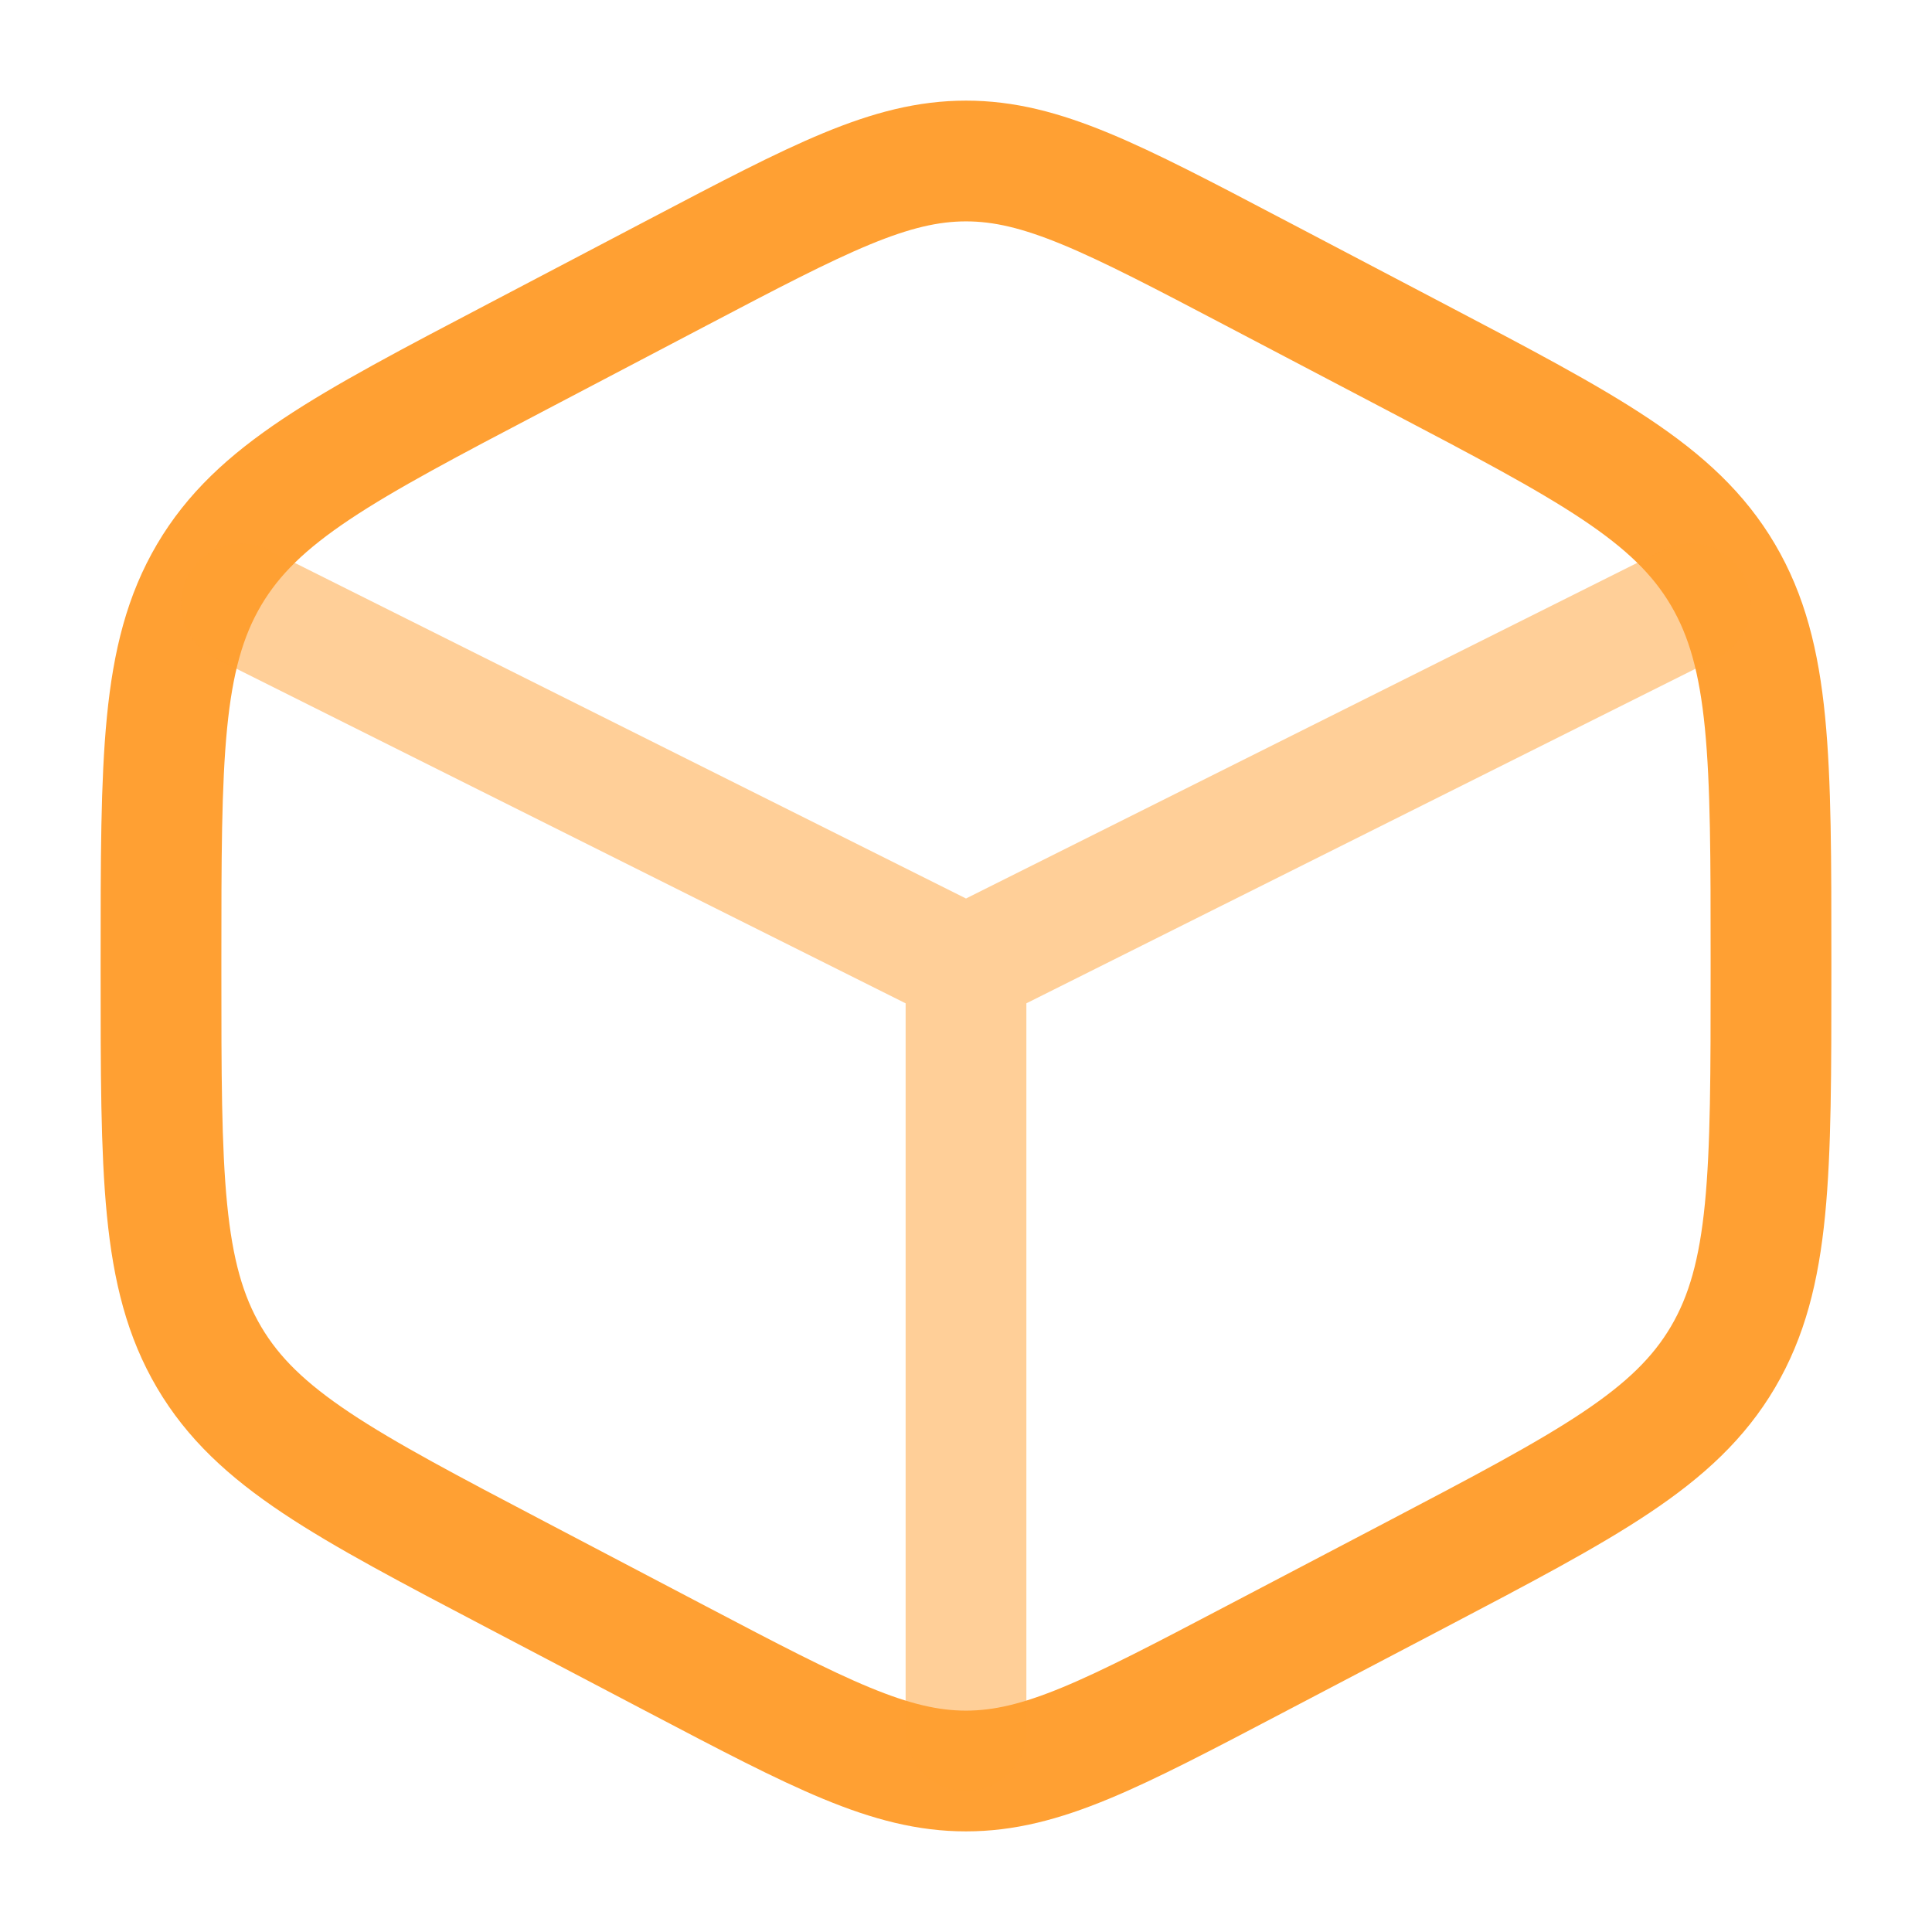
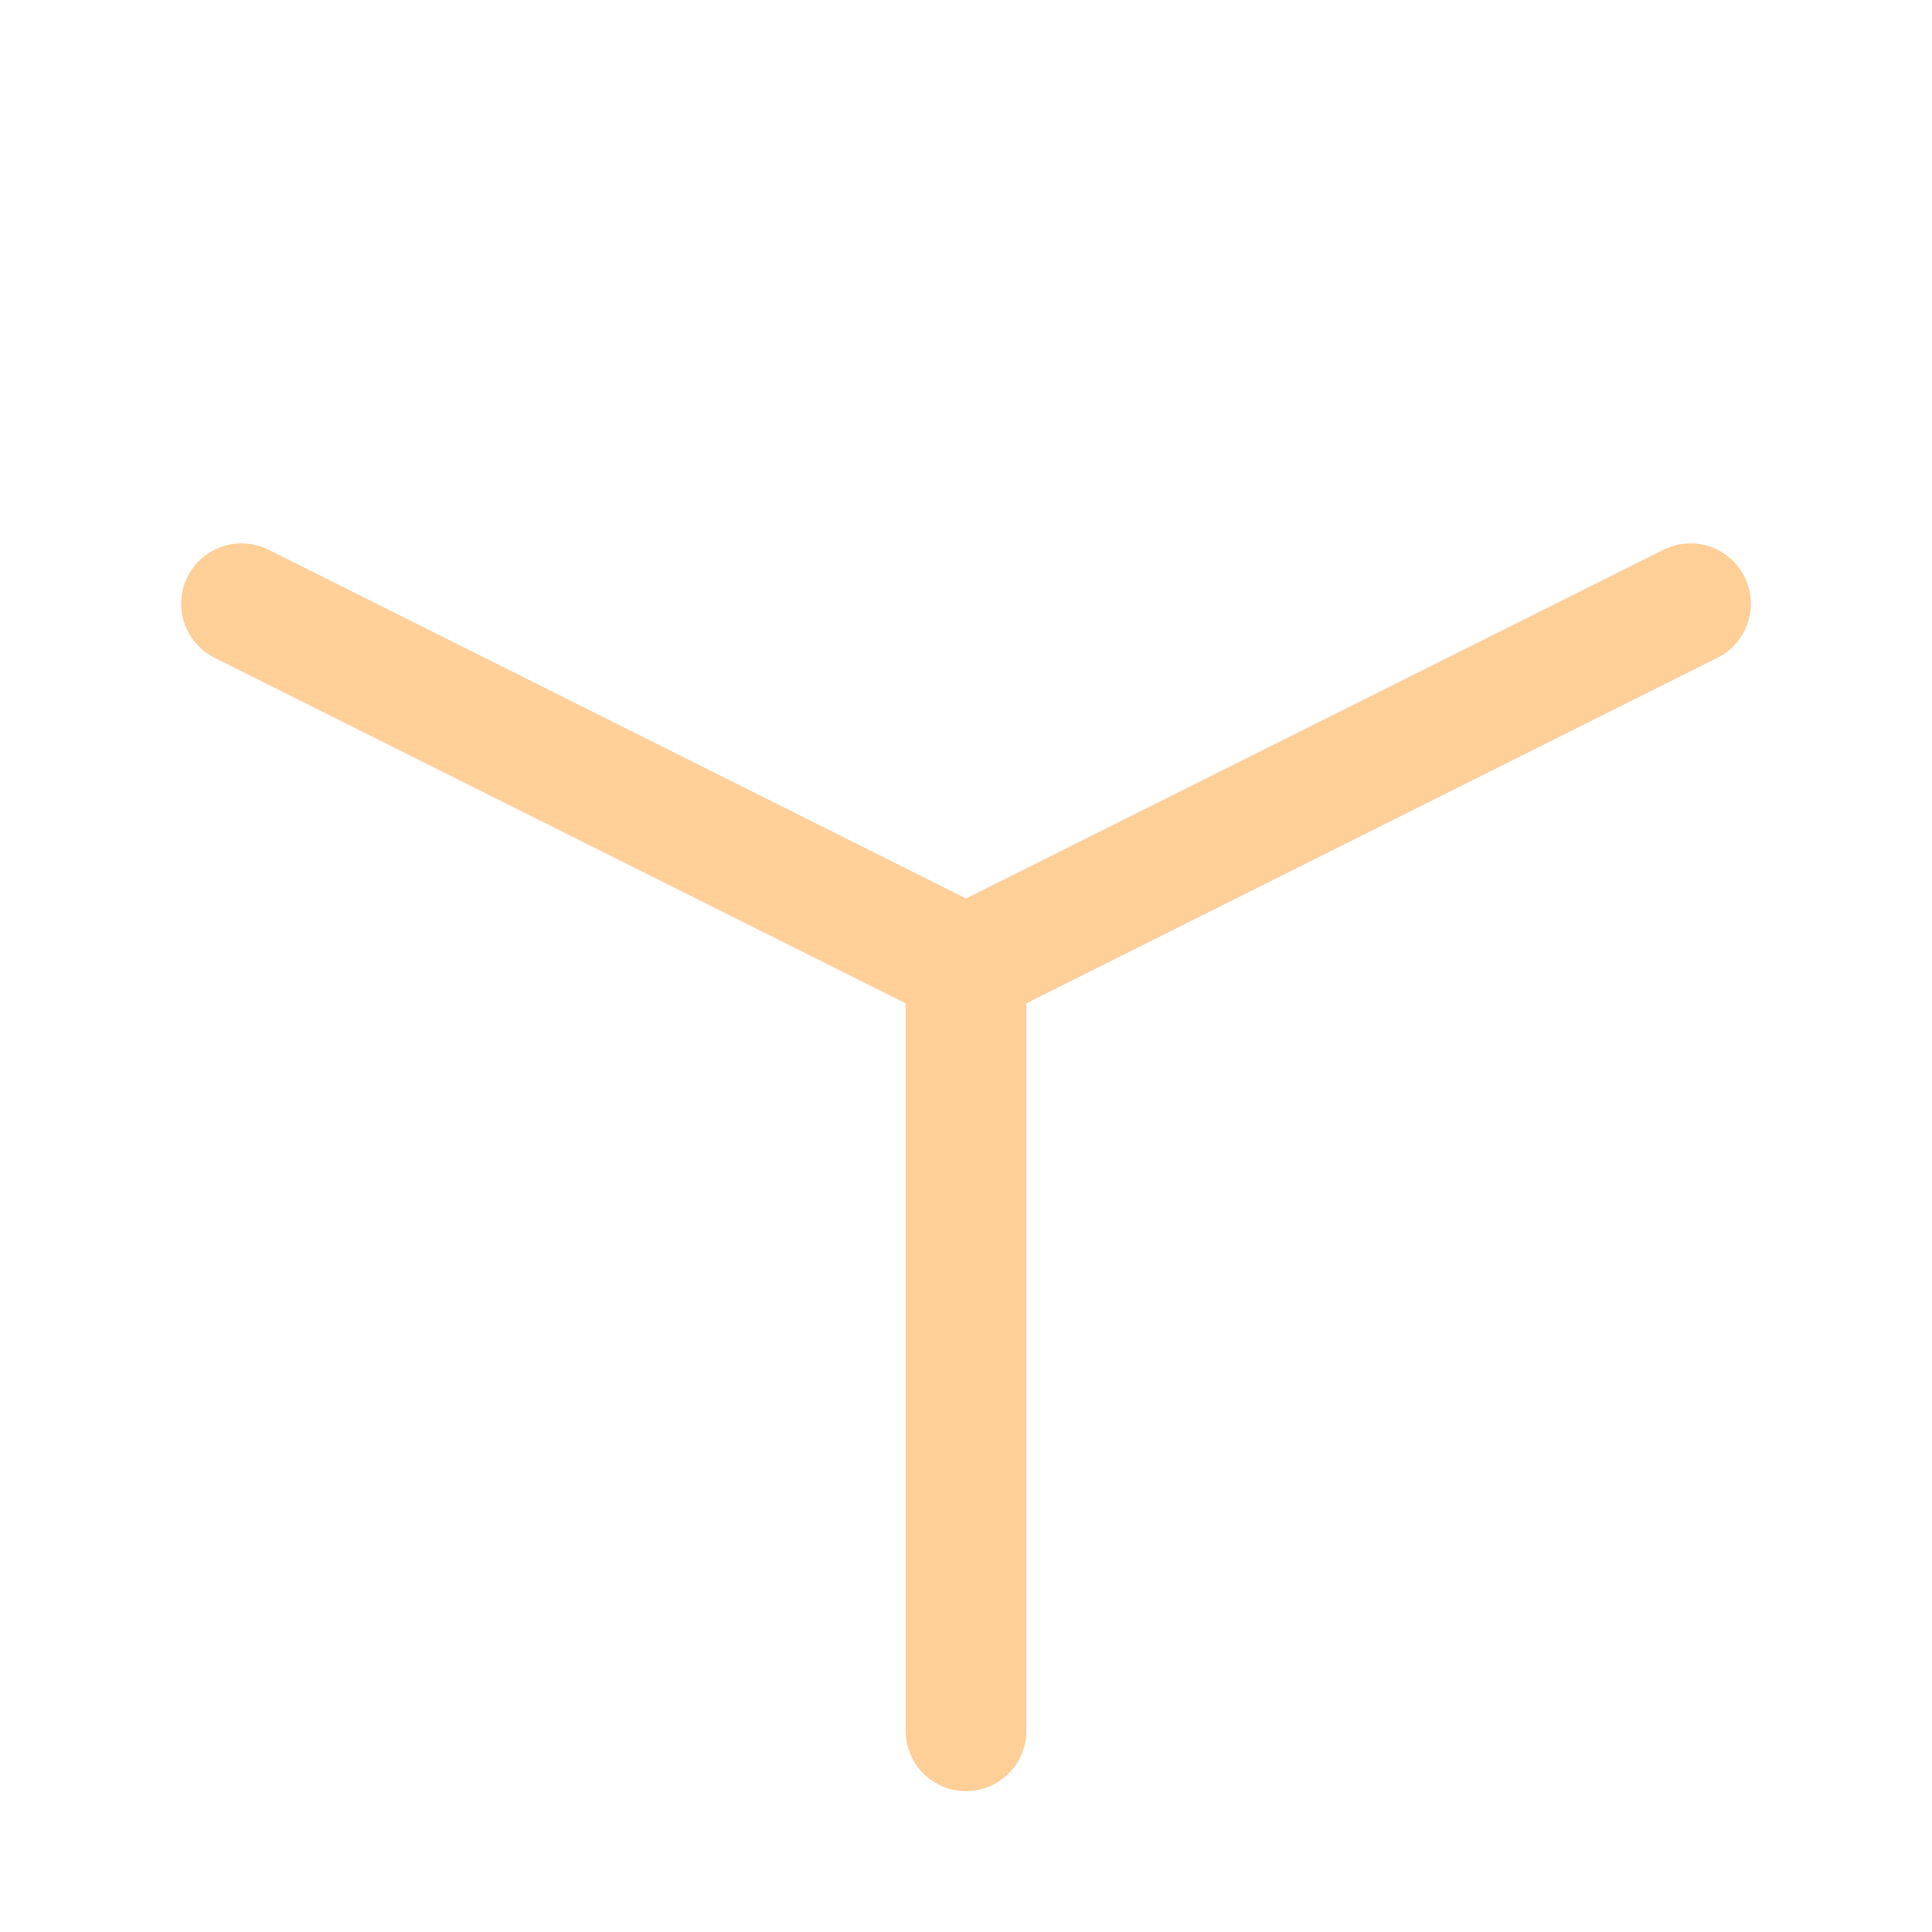
<svg xmlns="http://www.w3.org/2000/svg" width="800" height="800" viewBox="0 0 24 24" fill="none" stroke="#000">
  <g stroke="#ffa033" stroke-width="1.5" stroke-linecap="round">
-     <path d="m15.578 3.382 2 1.05c2.151 1.129 3.227 1.693 3.825 2.708C22 8.154 22 9.417 22 11.94v.117c0 2.525 0 3.788-.597 4.802-.598 1.015-1.674 1.58-3.825 2.709l-2 1.049C13.822 21.539 12.944 22 12 22s-1.822-.46-3.578-1.382l-2-1.05c-2.151-1.129-3.227-1.693-3.825-2.708C2 15.846 2 14.583 2 12.06v-.117c0-2.525 0-3.788.597-4.802.598-1.015 1.674-1.58 3.825-2.708l2-1.05C10.178 2.461 11.056 2 12 2s1.822.46 3.578 1.382Z" />
    <path opacity=".5" d="M21 7.5 12 12m0 0L3 7.5m9 4.5v9.5" />
  </g>
</svg>